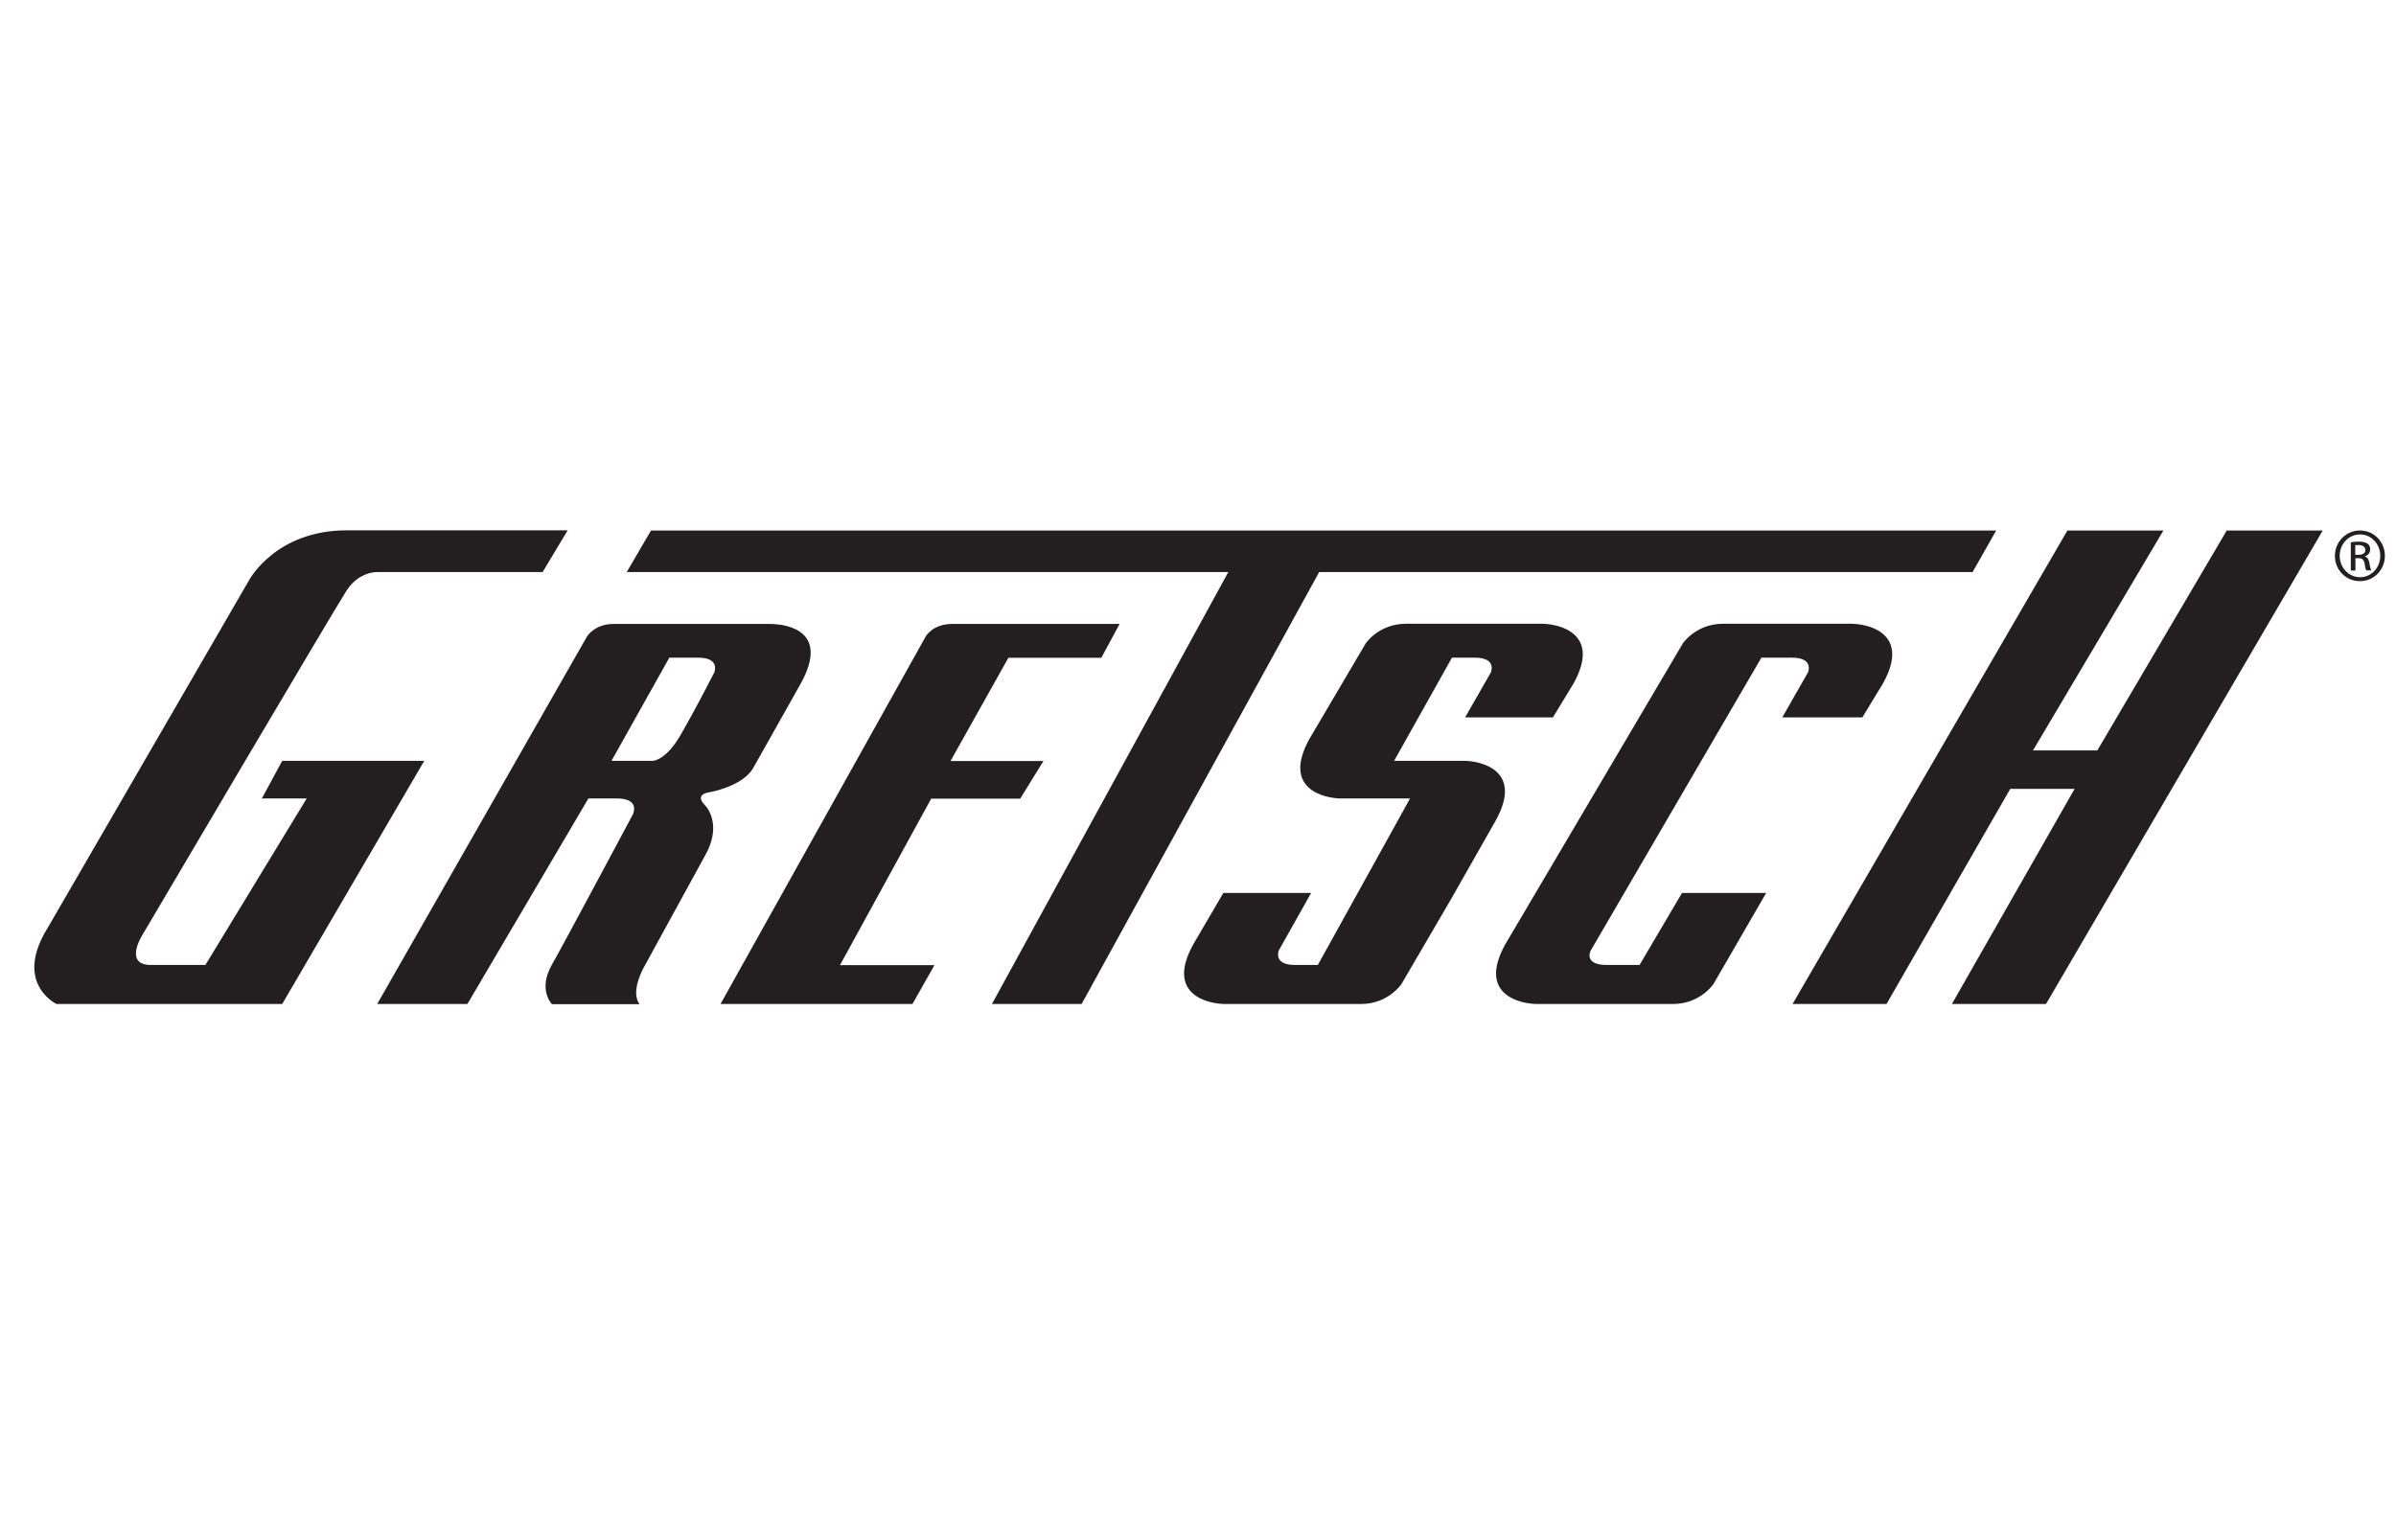
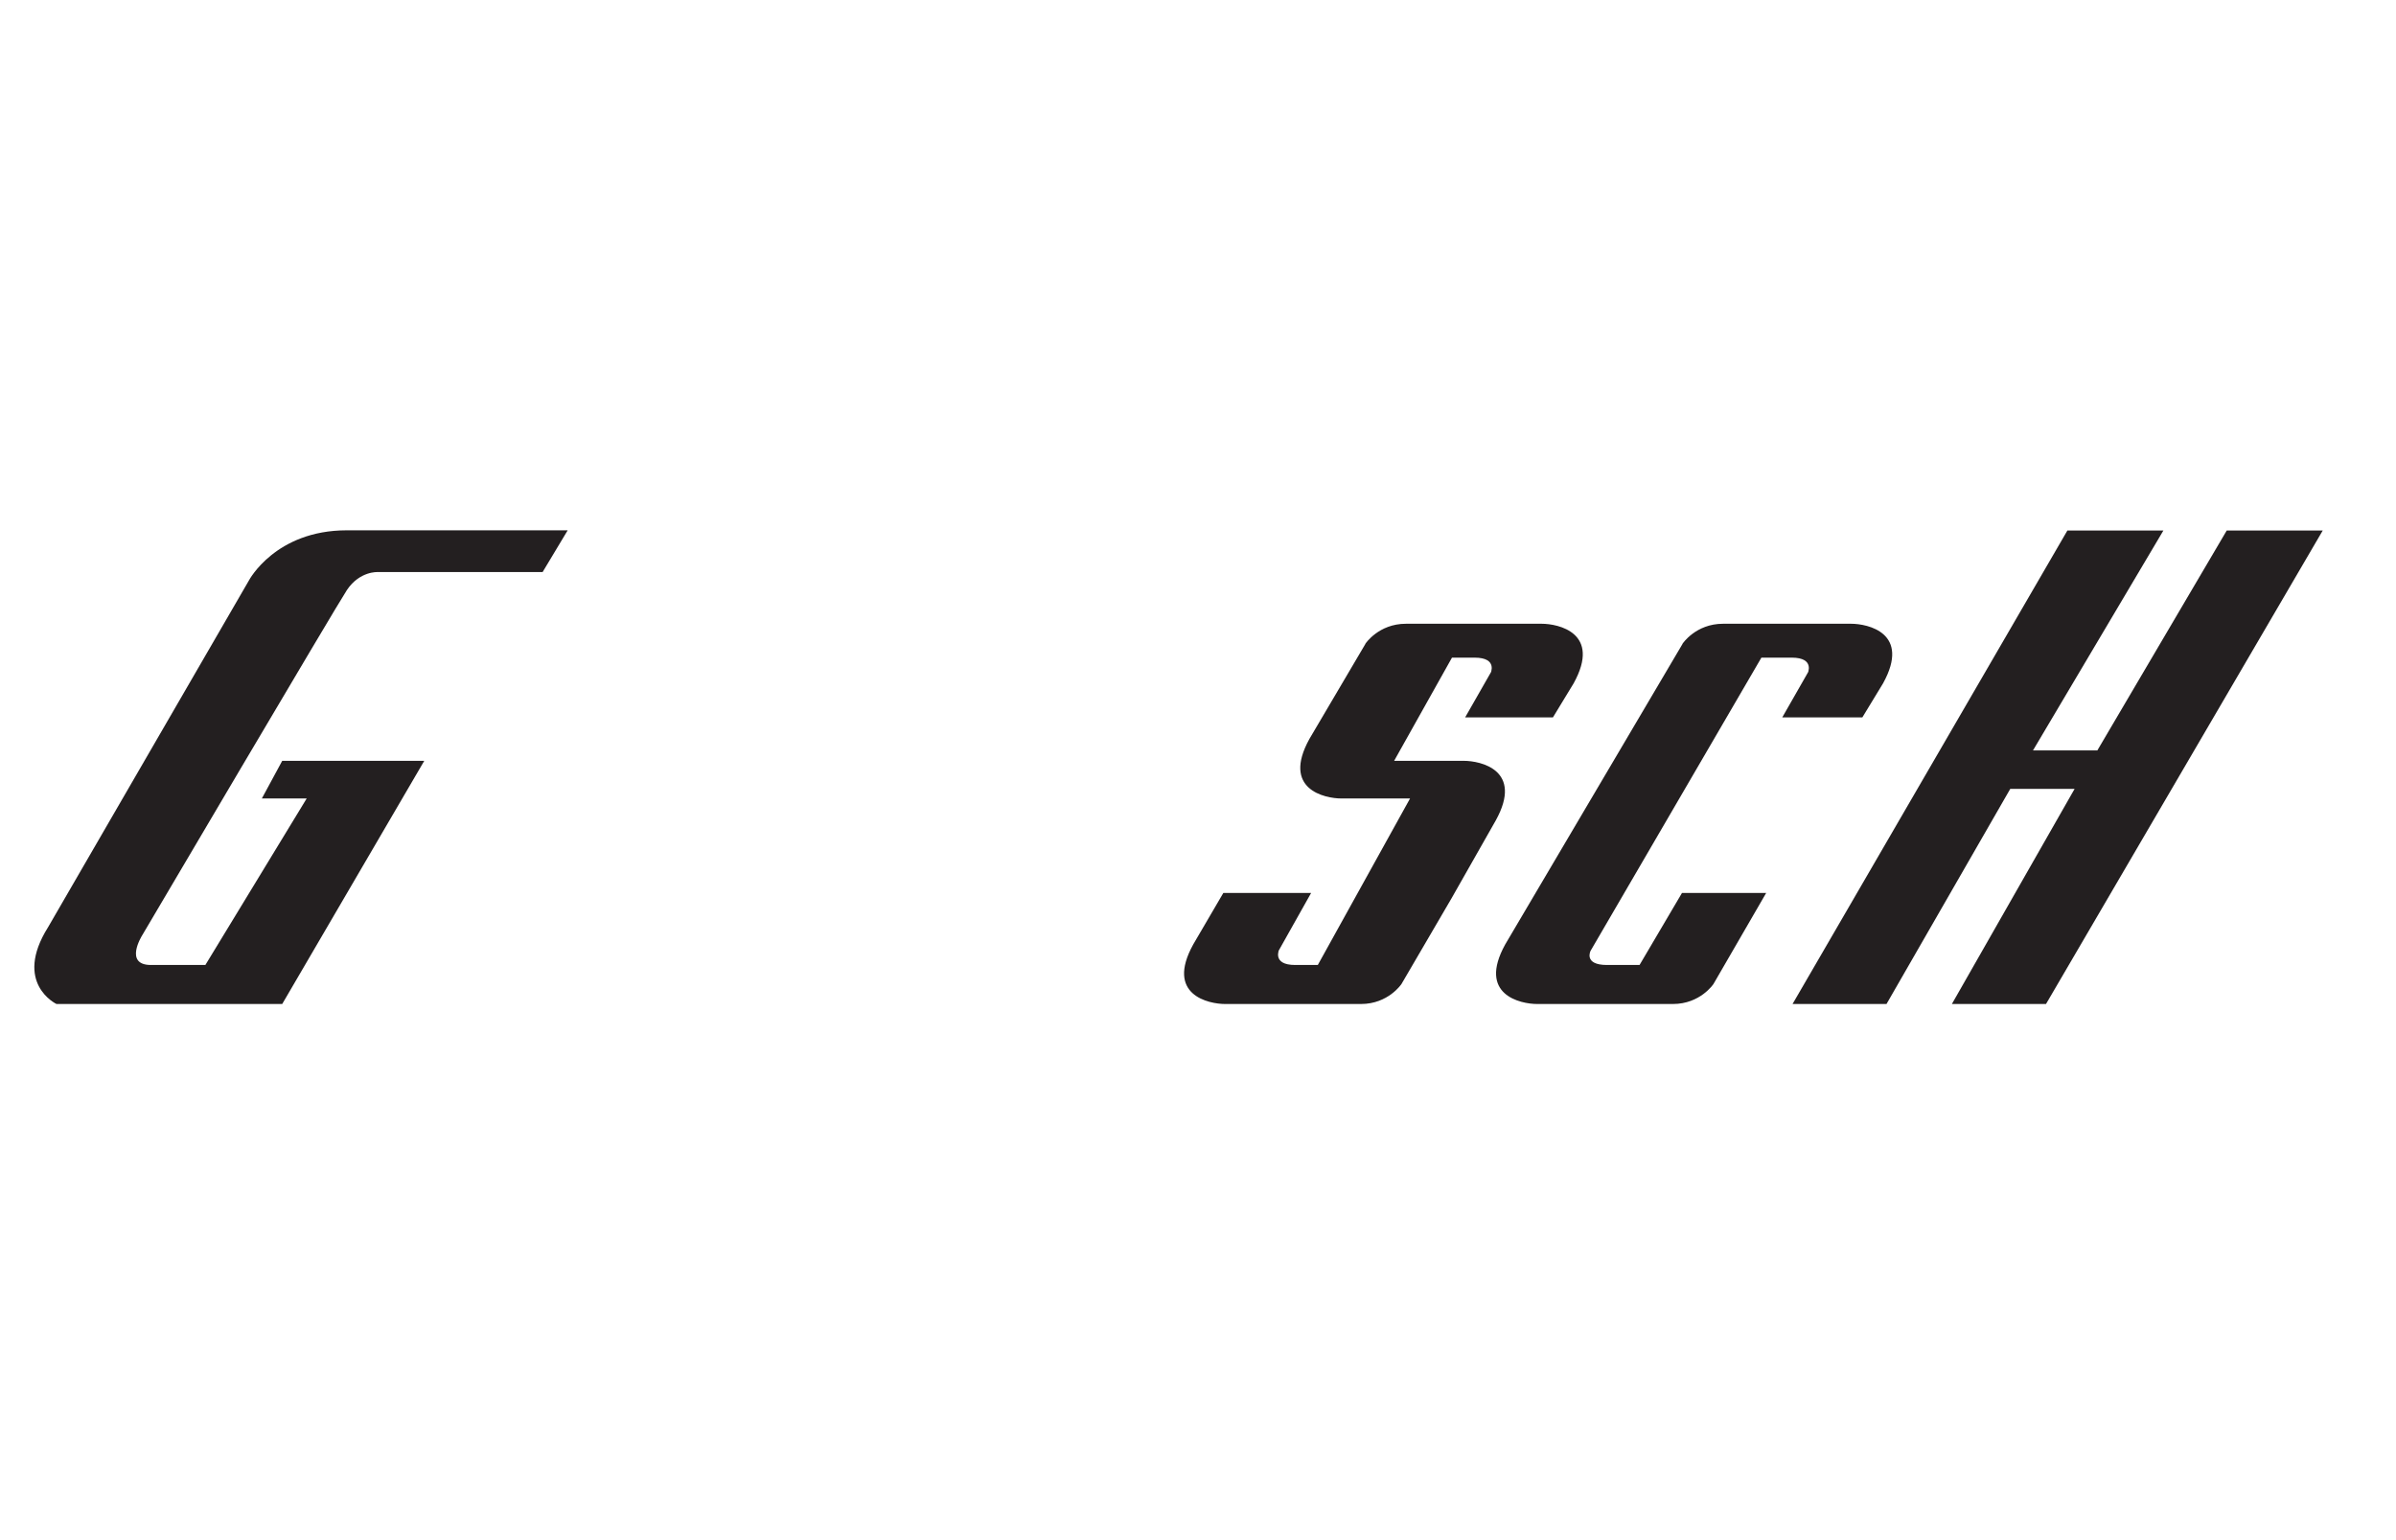
<svg xmlns="http://www.w3.org/2000/svg" id="Layer_1" viewBox="0 0 140 90">
  <defs>
    <style>
      .cls-1 {
        fill: none;
      }

      .cls-2 {
        fill: #231f20;
      }

      .cls-3 {
        clip-path: url(#clippath-1);
      }

      .cls-4 {
        clip-path: url(#clippath);
      }
    </style>
    <clipPath id="clippath">
      <rect class="cls-1" x="2" y="31" width="137.35" height="27.67" />
    </clipPath>
    <clipPath id="clippath-1">
-       <rect class="cls-1" x="2" y="31" width="137.35" height="27.67" />
-     </clipPath>
+       </clipPath>
  </defs>
  <g class="cls-4">
    <path class="cls-2" d="M31.72,33.43h-9.65s-1.05-.07-1.8,1.05c-.63.95-11.97,20.19-11.97,20.19,0,0-1.08,1.72.52,1.72h3.18l5.92-9.73h-2.62l1.19-2.2h8.3l-8.3,14.21H3.3s-2.55-1.21-.49-4.49l11.74-20.27s1.54-2.92,5.71-2.92h12.91l-1.46,2.43h0Z" />
  </g>
-   <path class="cls-2" d="M41.7,39.36s-.89,1.77-1.91,3.55c-.88,1.55-1.65,1.55-1.65,1.55h-2.41l3.38-6.03h1.67c1.39,0,.93.93.93.93h0ZM44.92,36.46h-9.06c-1.14,0-1.57.75-1.57.75l-12.25,21.46h5.27l7.07-12.01h1.67c1.39,0,.93.93.93.93,0,0-4.04,7.57-4.73,8.78-.84,1.47,0,2.31,0,2.31h5.12c-.59-.78.32-2.28.32-2.28,0,0,2.44-4.45,3.55-6.48.86-1.58.22-2.6-.07-2.89-.23-.23-.43-.61.26-.73,0,0,1.94-.32,2.58-1.42l2.78-4.94c1.63-2.95-.57-3.48-1.87-3.48h0Z" />
  <g class="cls-3">
-     <path class="cls-2" d="M53.32,58.67h-11.22l11.98-21.46s.39-.75,1.57-.75h9.77l-1.07,1.98h-5.43l-3.38,6.03h5.43l-1.36,2.2h-5.2l-5.33,9.73h5.52l-1.29,2.28h0Z" />
+     <path class="cls-2" d="M53.32,58.67h-11.22l11.98-21.46s.39-.75,1.57-.75h9.77l-1.07,1.98h-5.43h5.43l-1.36,2.2h-5.2l-5.33,9.73h5.52l-1.29,2.28h0Z" />
    <polygon class="cls-2" points="57.96 58.67 71.77 33.43 36.62 33.43 38.04 31 116.64 31 115.26 33.43 77.08 33.43 63.2 58.67 57.96 58.67 57.96 58.67" />
  </g>
  <path class="cls-2" d="M79.78,37.63l-3.27,5.55c-1.63,2.95.9,3.48,1.87,3.48h4.03-.02s-5.39,9.73-5.39,9.73h-1.32c-1.39,0-.93-.93-.93-.93l-.04.1,1.9-3.38h-5.13l-1.76,3.01c-1.63,2.95.9,3.48,1.87,3.48h7.93c1.6,0,2.37-1.17,2.37-1.17l2.92-5,2.59-4.56c1.63-2.95-.9-3.48-1.87-3.48h-4.07s3.38-6.03,3.38-6.03h1.32c1.39,0,.93.93.93.93l.04-.1-1.52,2.66h5.13l1.21-1.99c1.63-2.95-.9-3.48-1.87-3.48h-7.93c-1.6,0-2.37,1.17-2.37,1.17" />
  <g>
    <path class="cls-2" d="M98.31,37.63l-10.36,17.56c-1.63,2.95.9,3.48,1.87,3.48h7.93c1.6,0,2.37-1.17,2.37-1.17l3.08-5.32h-4.92s-2.48,4.21-2.48,4.21h-1.9c-1.39,0-.96-.83-.96-.83l9.98-17.13h1.77c1.39,0,.93.93.93.93l.04-.1-1.52,2.66h4.68l1.21-1.99c1.63-2.95-.9-3.48-1.87-3.48h-7.48c-1.6,0-2.37,1.17-2.37,1.17" />
-     <path class="cls-2" d="M137.62,32.42h.19c.22,0,.4-.08.4-.28,0-.14-.11-.29-.4-.29-.09,0-.14,0-.19.01v.56h0ZM137.62,33.34h-.26v-1.65c.14-.02.27-.04.47-.04.25,0,.41.05.51.12.1.07.15.18.15.34,0,.22-.14.35-.32.4h0c.14.04.24.17.28.41.04.26.08.35.1.41h-.28c-.04-.05-.08-.2-.11-.42-.04-.21-.14-.29-.35-.29h-.18v.71h0ZM137.89,31.23c-.65,0-1.18.56-1.18,1.25s.53,1.25,1.19,1.25c.66,0,1.18-.55,1.18-1.25s-.53-1.25-1.18-1.25h0ZM137.9,31c.81,0,1.45.66,1.45,1.48s-.64,1.48-1.46,1.48-1.46-.65-1.46-1.48.66-1.48,1.46-1.48h0Z" />
    <polygon class="cls-2" points="130.11 31 122.55 43.85 118.79 43.85 126.41 31 120.8 31 104.74 58.67 110.23 58.67 117.46 46.1 121.22 46.1 114.05 58.67 119.55 58.67 135.72 31 130.11 31 130.11 31" />
  </g>
</svg>